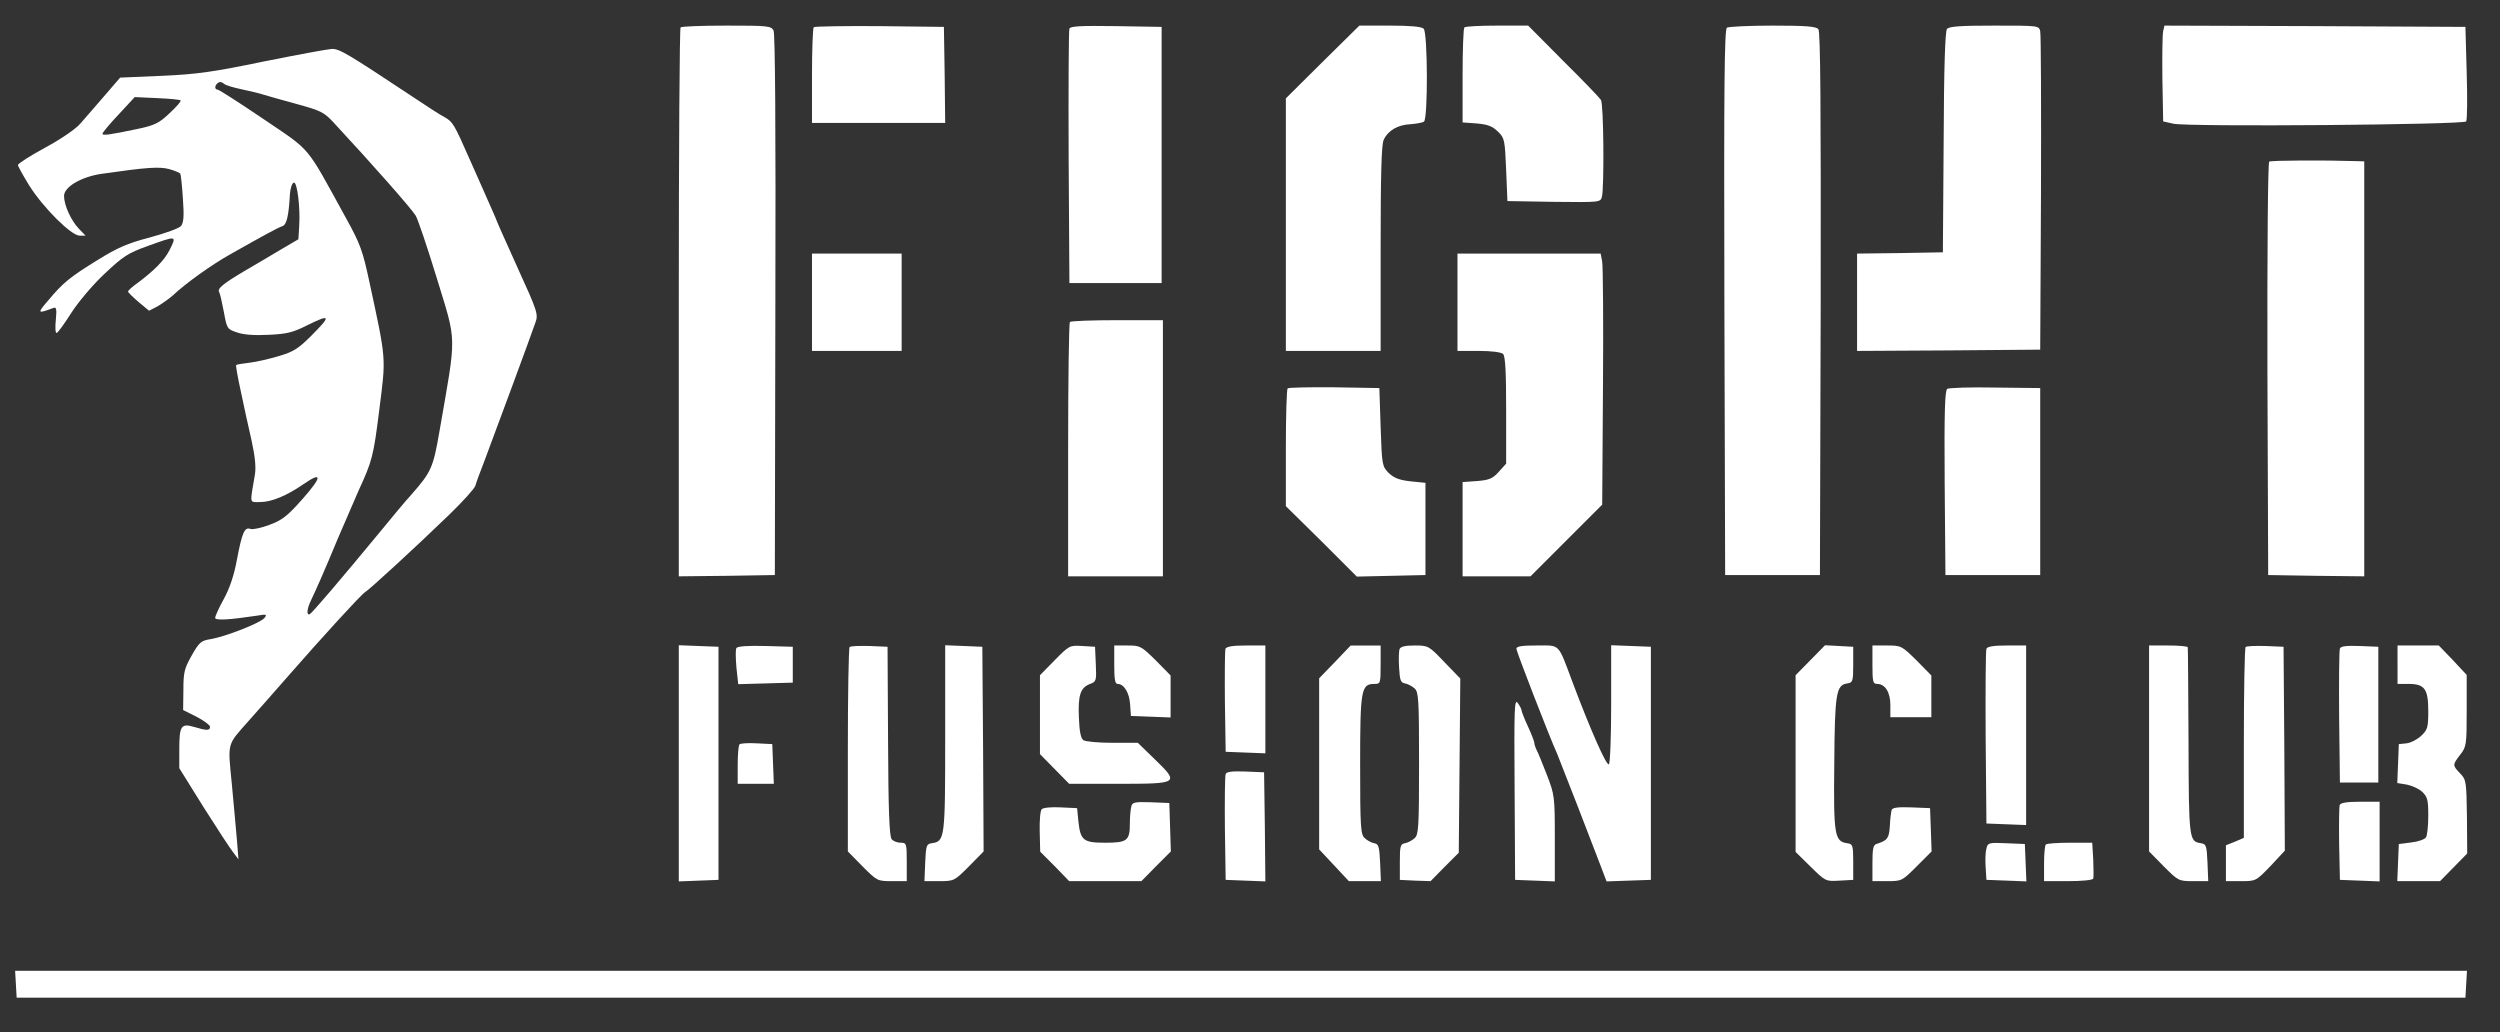
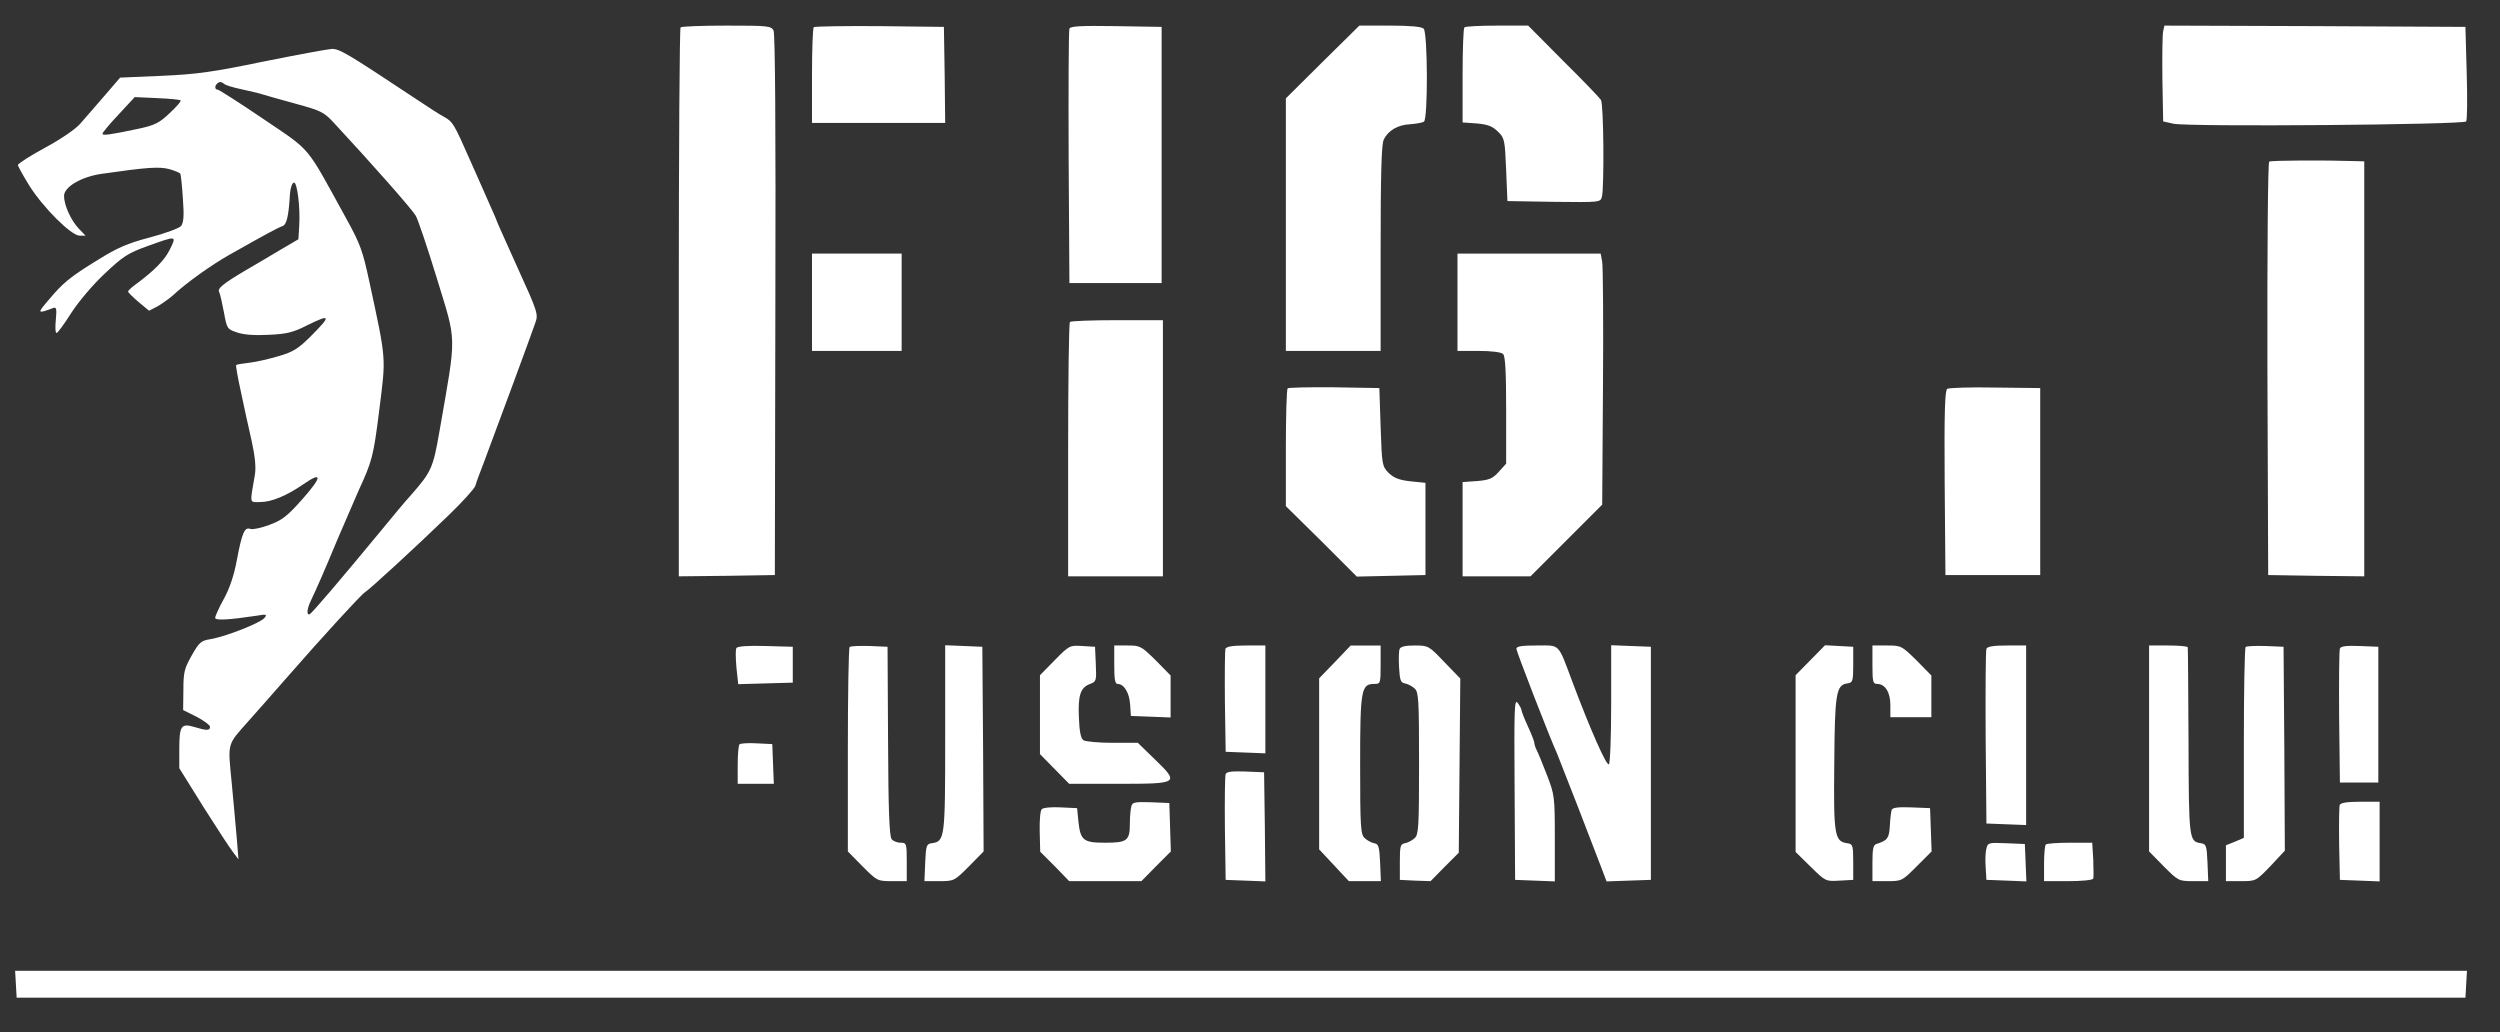
<svg xmlns="http://www.w3.org/2000/svg" xmlns:ns1="http://sodipodi.sourceforge.net/DTD/sodipodi-0.dtd" xmlns:ns2="http://www.inkscape.org/namespaces/inkscape" version="1.0" width="976pt" height="403pt" viewBox="0 0 976 403" preserveAspectRatio="xMidYMid meet" id="svg266" ns1:docname="fightfusionclub_logo_white.svg" ns2:version="1.2.1 (9c6d41e, 2022-07-14)">
  <rect x="0" y="0" width="976" height="403" fill="#333333" stroke="none" />
  <defs id="defs270" />
  <ns1:namedview id="namedview268" pagecolor="#ffffff" bordercolor="#000000" borderopacity="0.25" ns2:showpageshadow="2" ns2:pageopacity="0.0" ns2:pagecheckerboard="0" ns2:deskcolor="#d1d1d1" ns2:document-units="pt" showgrid="false" ns2:zoom="0.62113102" ns2:cx="643.18153" ns2:cy="345.33777" ns2:window-width="1800" ns2:window-height="1097" ns2:window-x="0" ns2:window-y="44" ns2:window-maximized="0" ns2:current-layer="g264" />
  <g transform="translate(0,403) scale(0.1,-0.1)" fill="#000000" stroke="none" id="g264">
    <path d="M2657 3923 c-4 -3 -7 -487 -7 -1075 l0 -1068 188 2 187 3 2 1053 c2 703 -1 1060 -7 1073 -10 18 -24 19 -184 19 -95 0 -176 -3 -179 -7z" id="path182" style="fill:#ffffff;fill-opacity:1" />
    <path d="M3177 3924 c-4 -4 -7 -90 -7 -191 l0 -183 260 0 260 0 -2 188 -3 187 -251 3 c-138 1 -253 -1 -257 -4z" id="path184" style="fill:#ffffff;fill-opacity:1" />
    <path d="M4175 3918 c-3 -7 -4 -233 -3 -503 l3 -490 180 0 180 0 0 500 0 500 -178 3 c-136 2 -179 0 -182 -10z" id="path186" style="fill:#ffffff;fill-opacity:1" />
    <path d="M5163 3788 l-143 -142 0 -493 0 -493 185 0 185 0 0 400 c0 280 3 407 12 424 16 36 55 59 104 61 24 2 47 6 53 10 16 9 15 347 -1 363 -8 8 -52 12 -132 12 l-119 0 -144 -142z" id="path188" style="fill:#ffffff;fill-opacity:1" />
    <path d="M5717 3923 c-4 -3 -7 -88 -7 -188 l0 -183 56 -4 c43 -4 61 -11 82 -32 26 -25 27 -32 32 -149 l5 -122 181 -3 c181 -2 182 -2 188 20 9 37 7 362 -4 378 -5 8 -71 77 -147 152 l-137 138 -121 0 c-67 0 -125 -3 -128 -7z" id="path190" style="fill:#ffffff;fill-opacity:1" />
-     <path d="M6742 3922 c-10 -7 -12 -228 -10 -1073 l3 -1064 185 0 185 0 3 1059 c1 774 -1 1062 -9 1072 -9 11 -50 14 -178 14 -91 0 -172 -4 -179 -8z" id="path192" style="fill:#ffffff;fill-opacity:1" />
-     <path d="M7601 3917 c-7 -10 -12 -146 -13 -443 l-3 -429 -167 -3 -168 -2 0 -190 0 -190 358 2 357 3 3 610 c1 336 0 620 -3 633 -5 22 -7 22 -179 22 -133 0 -176 -3 -185 -13z" id="path194" style="fill:#ffffff;fill-opacity:1" />
    <path d="M8445 3908 c-3 -13 -4 -97 -3 -188 l3 -164 40 -9 c63 -13 1134 -4 1143 9 4 7 5 92 2 190 l-5 179 -587 3 -588 2 -5 -22z" id="path196" style="fill:#ffffff;fill-opacity:1" />
    <path d="M1030 3790 c-198 -41 -261 -50 -398 -56 l-163 -7 -62 -72 c-34 -39 -75 -87 -92 -106 -17 -21 -75 -61 -138 -95 -59 -32 -107 -63 -107 -68 0 -5 20 -41 44 -80 54 -86 164 -196 197 -196 l23 0 -27 28 c-30 32 -57 91 -57 127 0 35 66 74 144 86 181 26 227 29 266 19 21 -6 41 -14 44 -18 2 -4 7 -48 10 -97 5 -68 3 -94 -7 -107 -7 -9 -62 -29 -122 -45 -88 -23 -128 -41 -202 -87 -111 -68 -138 -91 -194 -158 -45 -52 -44 -54 20 -30 11 4 13 -5 9 -46 -3 -29 -2 -52 3 -52 4 0 30 35 57 78 29 45 85 111 131 154 71 67 91 80 166 107 117 42 116 43 86 -17 -20 -39 -60 -79 -123 -126 -21 -15 -38 -30 -38 -34 0 -4 19 -22 41 -41 l41 -34 33 17 c17 10 44 29 59 42 52 49 152 120 221 159 143 81 190 106 207 112 17 5 25 38 30 127 2 22 8 41 15 43 13 5 26 -97 21 -171 l-3 -50 -70 -41 c-38 -23 -103 -61 -144 -85 -82 -49 -104 -67 -95 -81 3 -5 11 -40 18 -77 12 -66 13 -67 52 -80 26 -9 68 -12 124 -9 70 3 96 10 147 36 95 47 98 40 16 -42 -48 -48 -69 -61 -124 -77 -37 -11 -88 -23 -115 -26 -27 -3 -50 -7 -52 -9 -2 -2 6 -48 18 -102 11 -54 30 -140 42 -192 14 -63 18 -107 13 -135 -20 -117 -22 -106 21 -106 44 0 104 25 169 70 74 51 73 29 -3 -57 -60 -68 -81 -84 -130 -102 -32 -12 -65 -19 -74 -16 -23 9 -33 -14 -53 -120 -11 -60 -28 -111 -51 -153 -19 -34 -34 -68 -34 -74 0 -11 54 -8 160 8 41 7 44 6 32 -9 -16 -19 -150 -72 -209 -82 -38 -6 -45 -12 -74 -63 -29 -51 -33 -66 -33 -135 l-1 -79 52 -26 c29 -15 53 -33 53 -39 0 -16 -12 -16 -62 -1 -51 15 -58 5 -58 -89 l0 -72 94 -151 c52 -82 104 -162 116 -177 l21 -28 -6 75 c-3 41 -13 140 -20 220 -16 164 -20 149 66 246 30 33 97 110 149 169 138 158 290 324 305 333 16 9 199 177 327 301 54 52 101 104 104 115 3 12 19 55 35 96 49 130 187 504 199 540 12 33 9 43 -69 214 -44 98 -81 180 -81 182 0 2 -11 27 -24 56 -13 29 -49 112 -81 183 -63 143 -67 149 -100 168 -13 6 -65 40 -116 74 -264 175 -294 193 -324 192 -16 -1 -136 -23 -265 -49z m-154 -88 c5 -5 36 -14 69 -21 33 -7 71 -16 85 -21 14 -4 72 -21 128 -36 95 -26 107 -32 145 -73 154 -166 303 -335 320 -363 8 -13 45 -122 82 -243 79 -259 78 -211 11 -597 -25 -145 -32 -160 -110 -249 -23 -25 -78 -91 -122 -145 -156 -189 -267 -319 -275 -322 -13 -5 -11 21 5 54 20 42 47 102 106 244 29 68 65 151 80 185 53 115 58 133 81 317 26 207 28 187 -39 498 -26 121 -35 147 -92 250 -159 289 -131 256 -321 385 -93 63 -174 115 -179 115 -11 0 -13 13 -3 23 9 9 17 9 29 -1z m-171 -64 c3 -3 -16 -25 -43 -50 -41 -39 -58 -47 -123 -61 -114 -24 -139 -27 -139 -19 0 4 28 38 63 75 l63 68 87 -4 c48 -2 90 -6 92 -9z" id="path198" style="fill:#ffffff;fill-opacity:1" />
    <path d="M8859 3399 c-5 -3 -8 -334 -7 -810 l3 -804 188 -3 187 -2 0 810 0 810 -32 1 c-123 4 -331 3 -339 -2z" id="path200" style="fill:#ffffff;fill-opacity:1" />
    <path d="M3170 2850 l0 -190 175 0 175 0 0 190 0 190 -175 0 -175 0 0 -190z" id="path202" style="fill:#ffffff;fill-opacity:1" />
    <path d="M5690 2850 l0 -190 83 0 c51 0 88 -5 95 -12 9 -9 12 -72 12 -220 l0 -208 -28 -31 c-24 -27 -37 -33 -85 -37 l-57 -4 0 -184 0 -184 133 0 132 0 140 140 140 140 3 458 c2 251 0 472 -3 490 l-6 32 -279 0 -280 0 0 -190z" id="path204" style="fill:#ffffff;fill-opacity:1" />
    <path d="M4177 2773 c-4 -3 -7 -228 -7 -500 l0 -493 185 0 185 0 0 500 0 500 -178 0 c-98 0 -182 -3 -185 -7z" id="path206" style="fill:#ffffff;fill-opacity:1" />
    <path d="M5027 2514 c-4 -4 -7 -109 -7 -234 l0 -226 139 -137 138 -138 134 3 134 3 0 180 0 180 -59 6 c-44 5 -64 13 -85 33 -25 26 -26 30 -31 179 l-5 152 -176 3 c-96 1 -178 -1 -182 -4z" id="path208" style="fill:#ffffff;fill-opacity:1" />
    <path d="M7602 2512 c-9 -7 -12 -87 -10 -368 l3 -359 185 0 185 0 0 365 0 365 -175 2 c-96 2 -181 -1 -188 -5z" id="path210" style="fill:#ffffff;fill-opacity:1" />
-     <path d="M2650 1050 l0 -461 78 3 77 3 0 455 0 455 -77 3 -78 3 0 -461z" id="path212" style="fill:#ffffff;fill-opacity:1" />
    <path d="M2875 1500 c-4 -6 -3 -40 0 -76 l7 -65 107 3 106 3 0 70 0 70 -107 3 c-67 2 -109 -1 -113 -8z" id="path214" style="fill:#ffffff;fill-opacity:1" />
    <path d="M3317 1504 c-4 -4 -7 -185 -7 -403 l0 -395 57 -58 c57 -57 58 -58 115 -58 l58 0 0 75 c0 72 -1 75 -24 75 -13 0 -29 6 -35 14 -9 10 -13 117 -14 383 l-2 368 -70 3 c-39 1 -74 0 -78 -4z" id="path216" style="fill:#ffffff;fill-opacity:1" />
    <path d="M3690 1148 c0 -392 -1 -403 -53 -410 -20 -3 -22 -9 -25 -75 l-3 -73 58 0 c58 0 59 1 116 58 l57 58 -2 399 -3 400 -72 3 -73 3 0 -363z" id="path218" style="fill:#ffffff;fill-opacity:1" />
    <path d="M4118 1453 l-58 -59 0 -154 0 -154 57 -58 57 -58 194 0 c235 0 237 2 140 96 l-66 64 -98 0 c-55 0 -106 5 -114 10 -10 6 -16 32 -18 88 -4 88 6 118 44 132 24 9 25 13 22 77 l-3 68 -50 3 c-49 3 -51 2 -107 -55z" id="path220" style="fill:#ffffff;fill-opacity:1" />
    <path d="M4350 1435 c0 -56 3 -75 13 -75 25 0 46 -34 49 -80 l3 -45 78 -3 77 -3 0 82 0 82 -58 59 c-57 56 -61 58 -110 58 l-52 0 0 -75z" id="path222" style="fill:#ffffff;fill-opacity:1" />
    <path d="M4784 1497 c-2 -7 -3 -100 -2 -207 l3 -195 78 -3 77 -3 0 211 0 210 -75 0 c-52 0 -77 -4 -81 -13z" id="path224" style="fill:#ffffff;fill-opacity:1" />
    <path d="M5212 1446 l-62 -64 0 -334 0 -334 58 -62 58 -62 63 0 62 0 -3 72 c-3 64 -6 73 -23 76 -11 2 -28 11 -37 20 -16 14 -18 41 -18 286 0 296 4 316 56 316 23 0 24 2 24 75 l0 75 -58 0 -59 0 -61 -64z" id="path226" style="fill:#ffffff;fill-opacity:1" />
    <path d="M5464 1496 c-3 -7 -4 -40 -2 -72 3 -50 6 -59 23 -62 11 -2 28 -11 38 -20 15 -14 17 -41 17 -292 0 -251 -2 -278 -17 -292 -10 -9 -27 -18 -38 -20 -18 -3 -20 -11 -20 -73 l0 -70 60 -3 60 -2 55 56 55 55 3 340 3 340 -62 64 c-61 64 -63 65 -116 65 -36 0 -55 -4 -59 -14z" id="path228" style="fill:#ffffff;fill-opacity:1" />
    <path d="M5920 1497 c0 -10 127 -339 160 -412 10 -24 140 -358 170 -438 l22 -58 86 3 87 3 0 455 0 455 -77 3 -78 3 0 -230 c0 -127 -4 -232 -9 -235 -10 -6 -74 140 -142 321 -58 155 -47 143 -139 143 -58 0 -80 -3 -80 -13z" id="path230" style="fill:#ffffff;fill-opacity:1" />
    <path d="M7068 1453 l-58 -59 0 -345 0 -345 58 -57 c59 -58 59 -58 113 -55 l54 3 0 70 c0 65 -2 70 -23 73 -50 7 -54 30 -51 309 2 276 7 309 51 315 21 3 23 8 23 73 l0 70 -55 3 -55 3 -57 -58z" id="path232" style="fill:#ffffff;fill-opacity:1" />
    <path d="M7310 1435 c0 -66 2 -75 18 -75 32 0 52 -33 52 -83 l0 -47 80 0 80 0 0 82 0 81 -58 59 c-58 57 -60 58 -115 58 l-57 0 0 -75z" id="path234" style="fill:#ffffff;fill-opacity:1" />
    <path d="M7755 1497 c-3 -6 -4 -163 -3 -347 l3 -335 78 -3 77 -3 0 351 0 350 -75 0 c-52 0 -77 -4 -80 -13z" id="path236" style="fill:#ffffff;fill-opacity:1" />
    <path d="M8390 1108 l0 -402 57 -58 c57 -57 58 -58 116 -58 l58 0 -3 73 c-3 65 -5 72 -25 75 -47 7 -48 12 -49 396 -1 199 -2 364 -3 369 -1 4 -35 7 -76 7 l-75 0 0 -402z" id="path238" style="fill:#ffffff;fill-opacity:1" />
    <path d="M8767 1504 c-4 -4 -7 -173 -7 -376 l0 -369 -35 -15 -35 -14 0 -70 0 -70 58 0 c59 0 59 0 116 59 l56 60 -2 398 -3 398 -70 3 c-39 1 -74 0 -78 -4z" id="path240" style="fill:#ffffff;fill-opacity:1" />
    <path d="M9135 1498 c-3 -7 -4 -128 -3 -268 l3 -255 75 0 75 0 0 265 0 265 -73 3 c-53 2 -74 -1 -77 -10z" id="path242" style="fill:#ffffff;fill-opacity:1" />
-     <path d="M9360 1435 l0 -75 43 0 c63 0 77 -20 77 -106 0 -64 -3 -73 -27 -96 -16 -15 -41 -28 -58 -30 l-30 -3 -3 -76 -3 -76 37 -6 c20 -4 47 -16 60 -28 21 -20 24 -32 24 -93 0 -39 -4 -78 -9 -85 -5 -8 -31 -17 -58 -20 l-48 -6 -3 -72 -3 -73 83 0 84 0 53 54 53 54 -1 143 c-2 138 -3 145 -26 169 -31 32 -31 34 0 74 24 31 25 39 25 172 l0 139 -54 58 -55 57 -80 0 -81 0 0 -75z" id="path244" style="fill:#ffffff;fill-opacity:1" />
    <path d="M5913 950 l2 -355 78 -3 77 -3 0 168 c0 164 -1 170 -31 248 -17 44 -35 88 -40 97 -5 10 -9 22 -9 28 0 5 -11 34 -25 64 -14 30 -25 59 -25 63 0 5 -7 18 -15 29 -13 17 -14 -21 -12 -336z" id="path246" style="fill:#ffffff;fill-opacity:1" />
    <path d="M2887 1124 c-4 -4 -7 -40 -7 -81 l0 -73 70 0 71 0 -3 78 -3 77 -60 3 c-34 2 -64 0 -68 -4z" id="path248" style="fill:#ffffff;fill-opacity:1" />
    <path d="M4785 1008 c-3 -8 -4 -103 -3 -213 l3 -200 78 -3 77 -3 -2 213 -3 213 -73 3 c-53 2 -74 -1 -77 -10z" id="path250" style="fill:#ffffff;fill-opacity:1" />
    <path d="M4417 883 c-3 -10 -6 -40 -6 -67 0 -68 -10 -76 -96 -76 -86 0 -97 9 -105 84 l-5 51 -64 3 c-35 2 -68 -1 -74 -7 -6 -6 -9 -45 -8 -88 l2 -78 57 -57 56 -58 141 0 141 0 57 58 58 58 -3 95 -3 94 -72 3 c-62 2 -72 0 -76 -15z" id="path252" style="fill:#ffffff;fill-opacity:1" />
    <path d="M9134 887 c-2 -7 -3 -76 -2 -152 l3 -140 78 -3 77 -3 0 156 0 155 -75 0 c-53 0 -77 -4 -81 -13z" id="path254" style="fill:#ffffff;fill-opacity:1" />
    <path d="M7385 868 c-2 -7 -6 -35 -7 -62 -3 -48 -9 -57 -50 -70 -15 -4 -18 -17 -18 -76 l0 -70 58 0 c57 0 58 1 115 58 l58 58 -3 85 -3 84 -73 3 c-52 2 -74 -1 -77 -10z" id="path256" style="fill:#ffffff;fill-opacity:1" />
    <path d="M7755 717 c-4 -13 -5 -46 -3 -73 l3 -49 78 -3 78 -3 -3 73 -3 73 -72 3 c-69 3 -73 2 -78 -21z" id="path258" style="fill:#ffffff;fill-opacity:1" />
    <path d="M7987 733 c-4 -3 -7 -37 -7 -75 l0 -68 94 0 c53 0 96 4 98 10 2 5 1 39 0 75 l-4 65 -87 0 c-48 0 -91 -3 -94 -7z" id="path260" style="fill:#ffffff;fill-opacity:1" />
    <path d="M62 188 l3 -53 4780 0 4780 0 3 53 3 52 -4786 0 -4786 0 3 -52z" id="path262" style="fill:#ffffff;fill-opacity:1" />
  </g>
</svg>